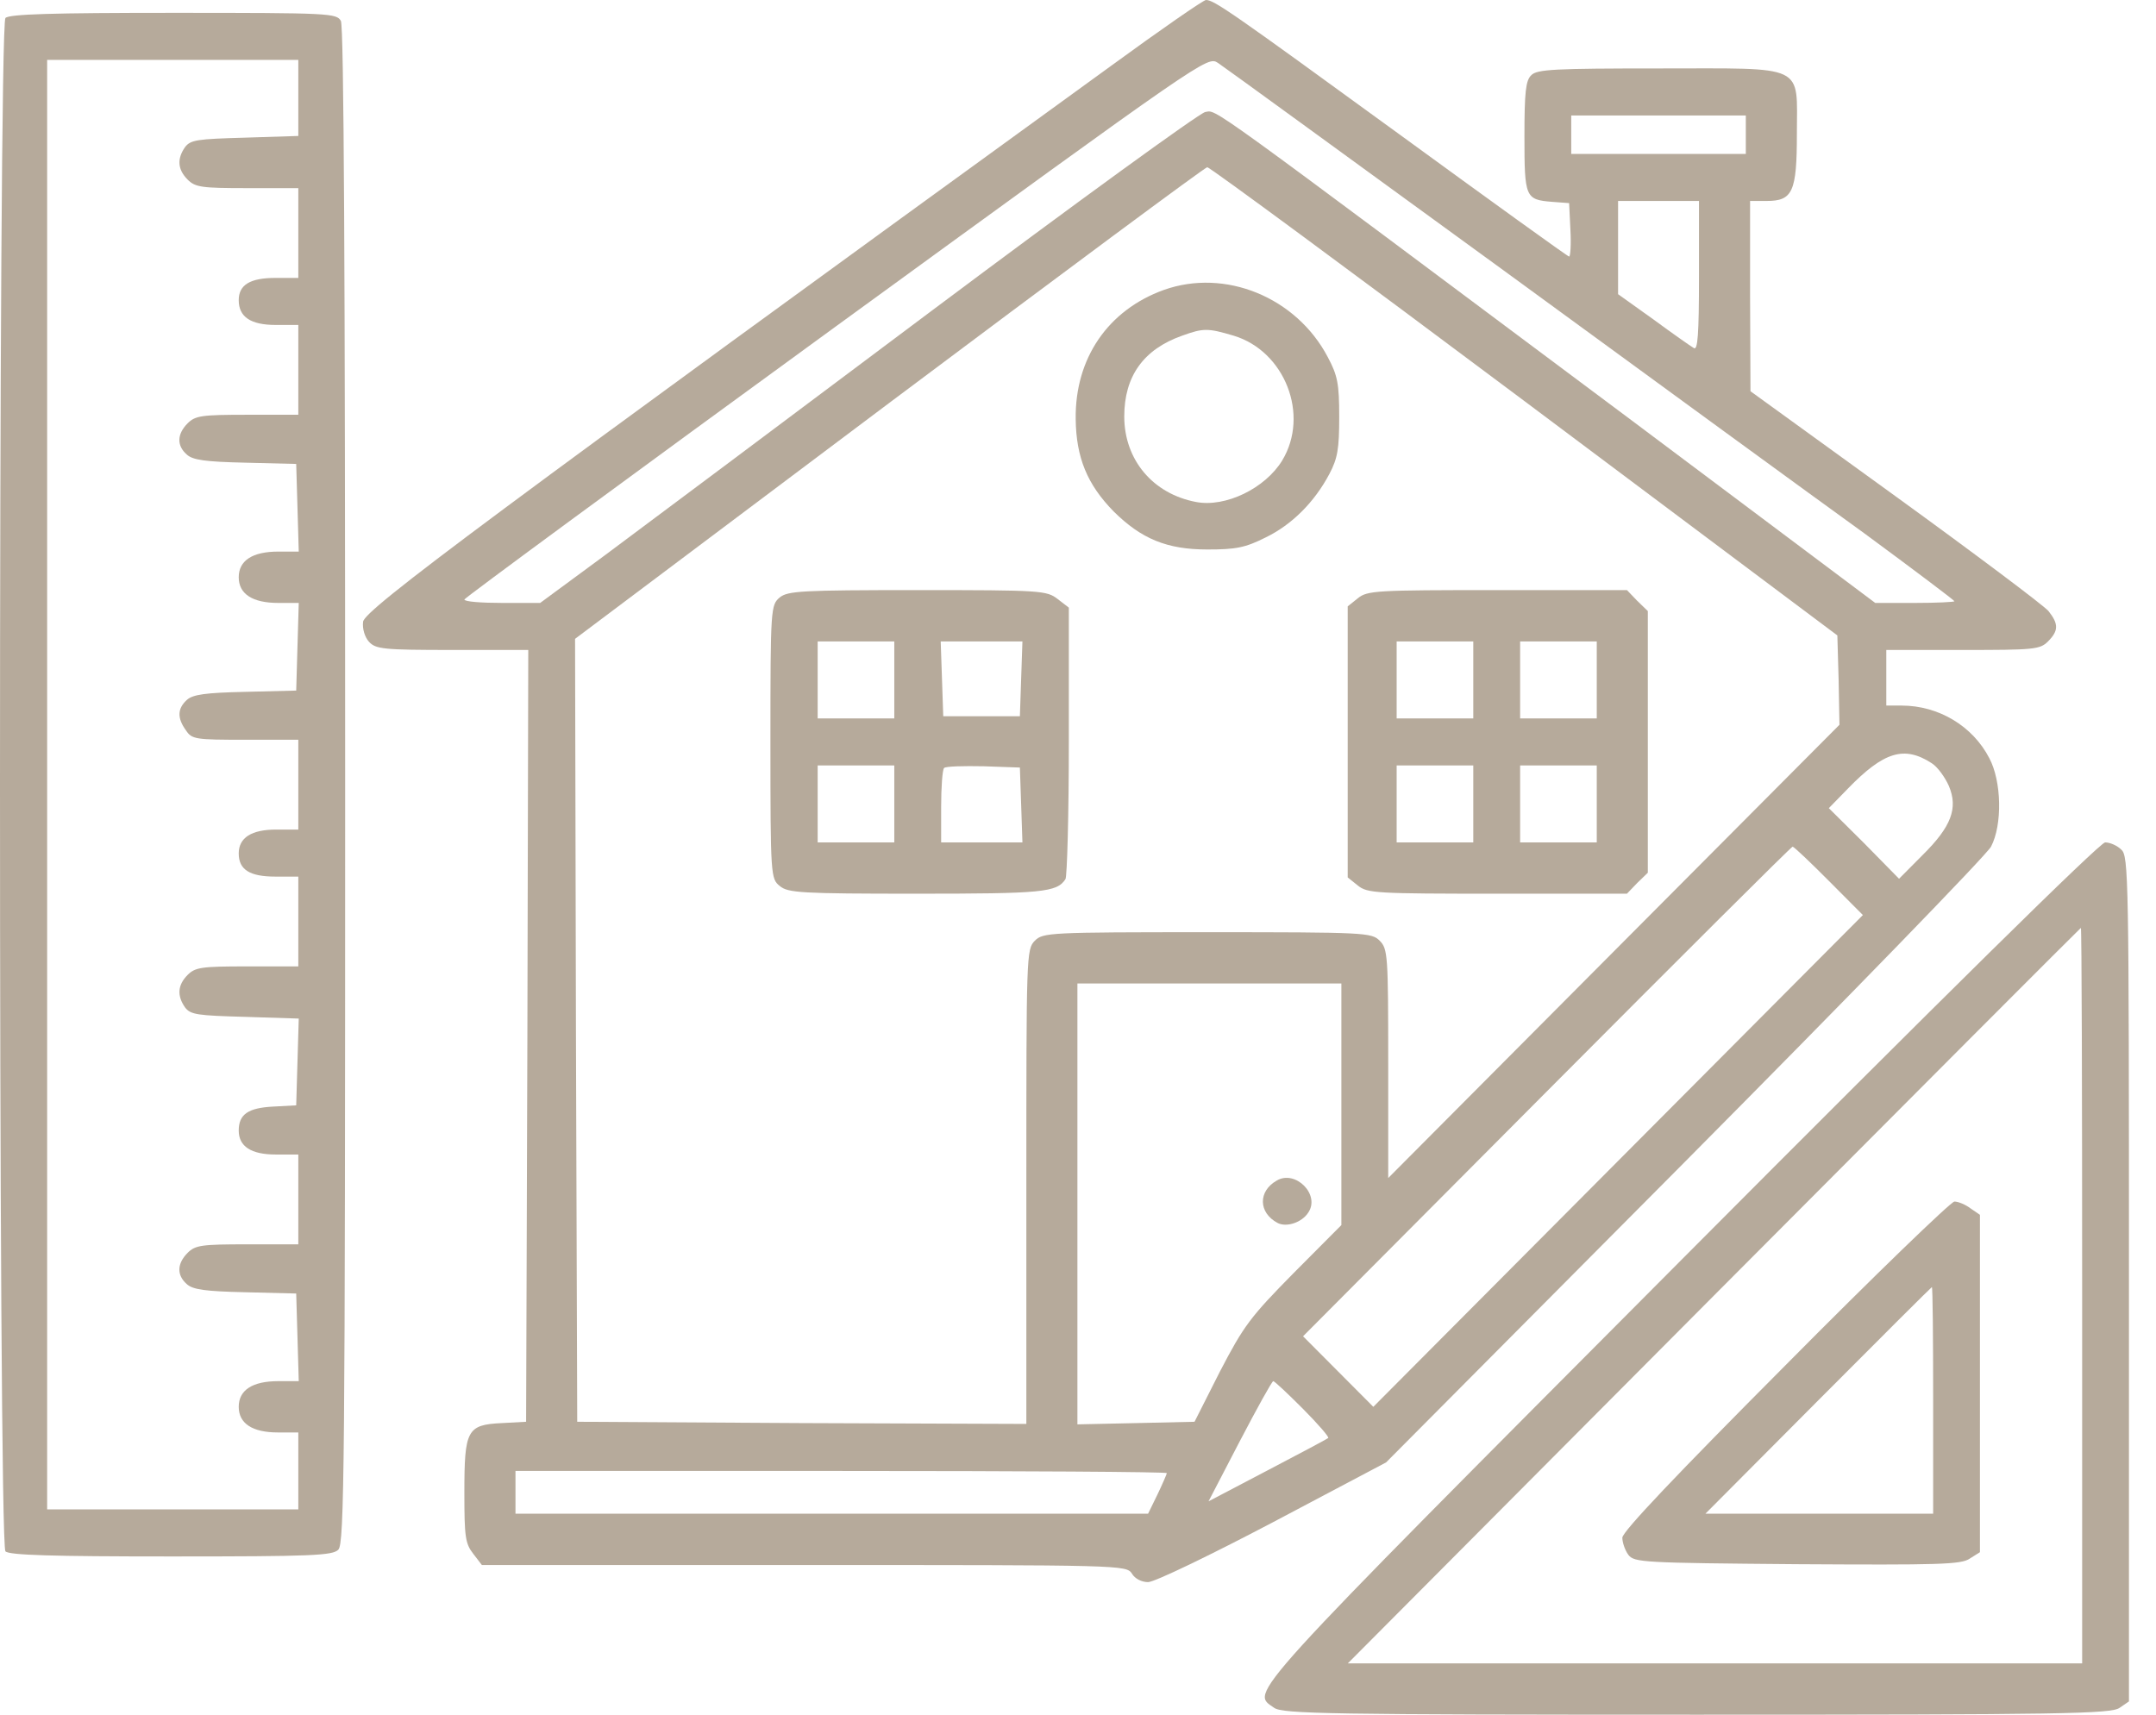
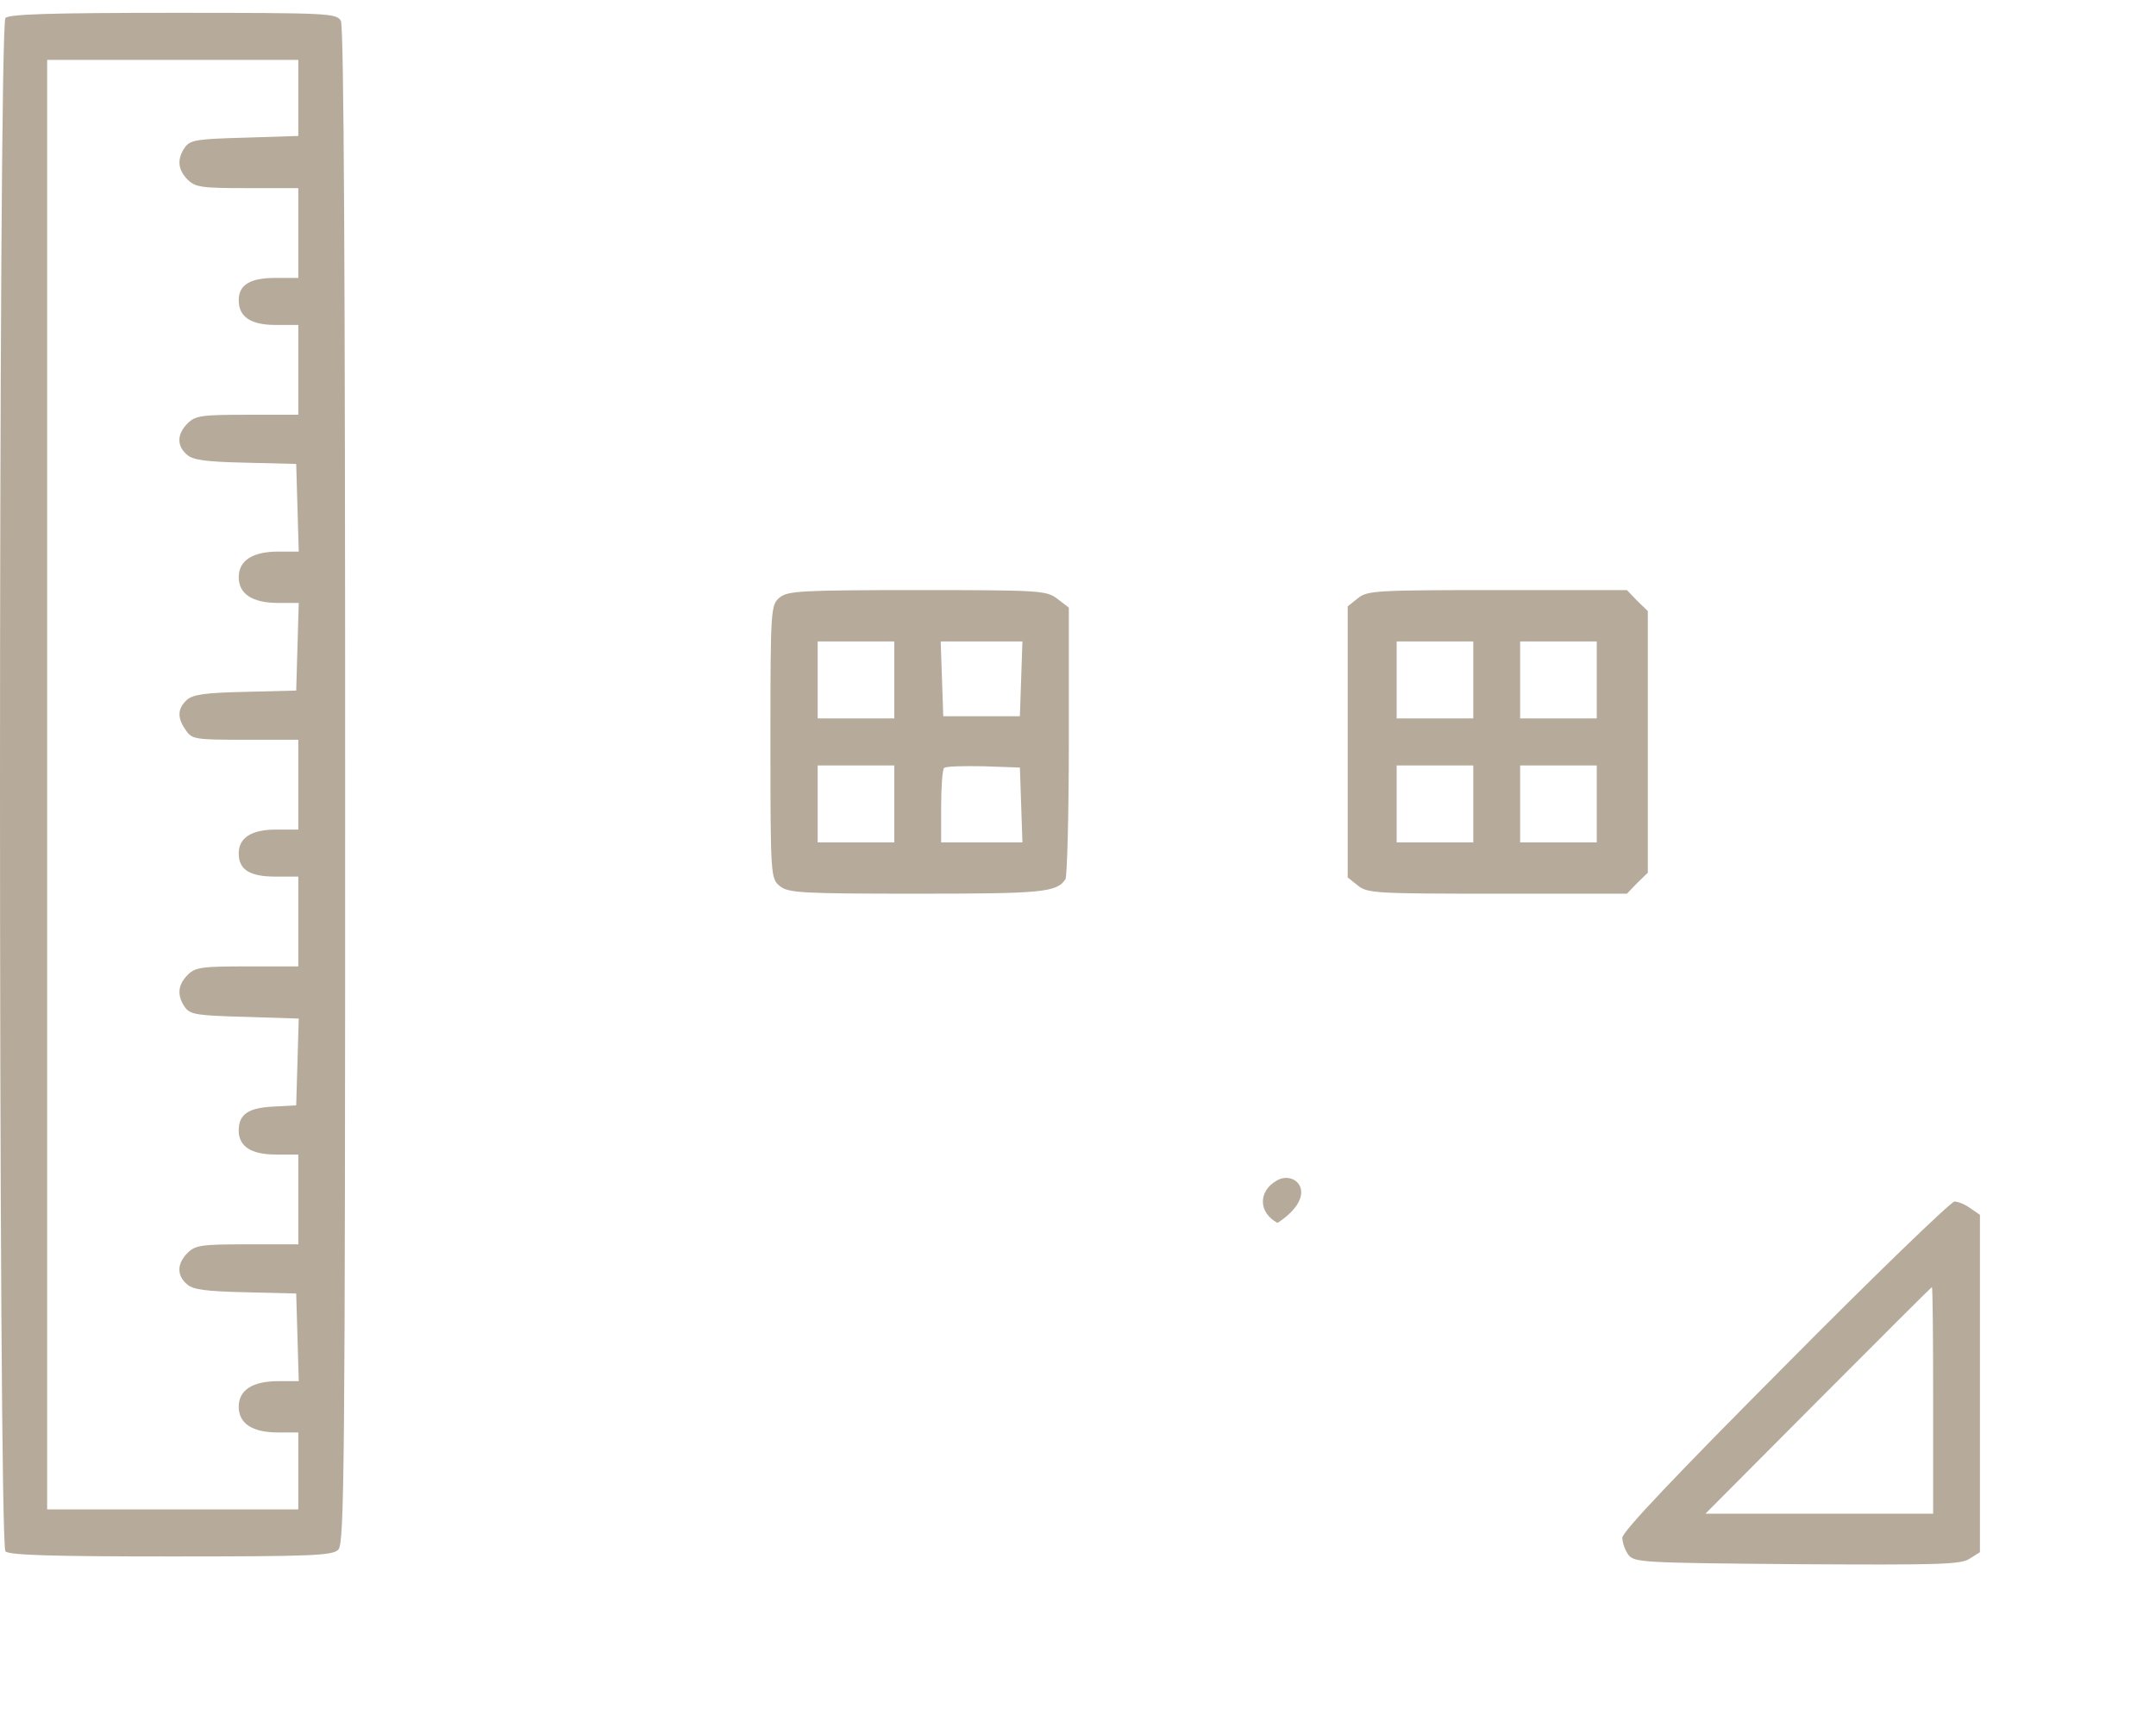
<svg xmlns="http://www.w3.org/2000/svg" fill="none" height="35" viewBox="0 0 44 35" width="44">
-   <path d="M22.675 1.344C10.007 10.535 7.436 12.447 7.41 12.691C7.392 12.831 7.444 13.005 7.531 13.101C7.67 13.249 7.818 13.267 9.234 13.267H10.781L10.763 21.14L10.737 29.021L10.242 29.048C9.529 29.082 9.477 29.187 9.477 30.47C9.477 31.369 9.495 31.509 9.66 31.718L9.834 31.945H16.41C22.892 31.945 22.987 31.945 23.1 32.12C23.161 32.225 23.3 32.294 23.43 32.294C23.561 32.294 24.699 31.745 25.976 31.073L28.287 29.851L34.378 23.723C37.731 20.346 40.546 17.448 40.633 17.282C40.868 16.837 40.85 15.947 40.598 15.475C40.26 14.821 39.564 14.402 38.809 14.402H38.496V13.834V13.267H40.06C41.511 13.267 41.632 13.258 41.797 13.092C42.014 12.874 42.014 12.735 41.806 12.473C41.71 12.359 40.303 11.303 38.678 10.125L35.724 7.986L35.716 6.04V4.102H36.054C36.584 4.102 36.671 3.919 36.671 2.732C36.671 1.292 36.889 1.397 33.856 1.397C31.728 1.397 31.363 1.414 31.25 1.536C31.137 1.641 31.111 1.885 31.111 2.784C31.111 4.033 31.128 4.076 31.676 4.12L32.023 4.146L32.049 4.687C32.066 4.993 32.049 5.237 32.023 5.237C31.997 5.237 30.424 4.102 28.522 2.715C25.116 0.236 24.777 0 24.612 0C24.56 0 23.691 0.602 22.675 1.344ZM30.633 5.481C33.691 7.716 37.028 10.151 38.044 10.884C39.052 11.626 39.886 12.255 39.886 12.272C39.886 12.289 39.521 12.307 39.078 12.307H38.27L33.239 8.536C24.421 1.947 24.847 2.252 24.595 2.287C24.473 2.313 21.971 4.129 19.034 6.328C16.098 8.528 13.092 10.78 12.362 11.321L11.024 12.307H10.251C9.825 12.307 9.477 12.281 9.477 12.237C9.486 12.202 12.892 9.697 17.062 6.66C24.621 1.161 24.638 1.144 24.855 1.283C24.977 1.362 27.575 3.256 30.633 5.481ZM35.629 2.75V3.142H33.848H32.066V2.75V2.357H33.848H35.629V2.75ZM31.111 8.187L37.497 12.97L37.523 13.878L37.54 14.794L32.935 19.42L28.331 24.046V21.707C28.331 19.49 28.322 19.368 28.157 19.202C27.992 19.036 27.87 19.028 24.638 19.028C21.406 19.028 21.285 19.036 21.119 19.202C20.946 19.377 20.946 19.49 20.946 24.221V29.065L16.367 29.048L11.78 29.021L11.754 21.035L11.736 13.04L18.139 8.231C21.667 5.586 24.595 3.413 24.638 3.413C24.69 3.413 27.601 5.56 31.111 8.187ZM34.673 5.639C34.673 6.834 34.647 7.157 34.569 7.105C34.508 7.07 34.134 6.808 33.743 6.52L33.022 6.005V5.054V4.102H33.848H34.673V5.639ZM39.425 15.58C39.547 15.659 39.695 15.868 39.773 16.043C39.964 16.496 39.825 16.872 39.234 17.456L38.756 17.937L38.044 17.212L37.323 16.496L37.714 16.095C38.444 15.344 38.861 15.213 39.425 15.58ZM37.323 17.98L38.018 18.678L33.022 23.697L28.027 28.716L27.314 28L26.593 27.276L31.563 22.283C34.299 19.534 36.558 17.282 36.584 17.282C36.61 17.282 36.941 17.596 37.323 17.98ZM27.375 22.536V25.006L26.402 25.984C25.516 26.883 25.385 27.058 24.899 27.991L24.378 29.021L23.187 29.048L21.988 29.074V24.57V20.075H24.682H27.375V22.536ZM26.593 28.759C26.897 29.065 27.132 29.336 27.106 29.353C27.088 29.37 26.532 29.667 25.863 30.016L24.664 30.645L25.299 29.423C25.655 28.742 25.959 28.192 25.985 28.192C26.011 28.192 26.28 28.445 26.593 28.759ZM23.813 30.069C23.813 30.086 23.726 30.287 23.622 30.505L23.43 30.898H16.975H10.52V30.462V30.025H17.166C20.824 30.025 23.813 30.043 23.813 30.069Z" fill="#B6AA9B" />
-   <path d="M23.752 5.918C22.614 6.328 21.936 7.314 21.953 8.554C21.962 9.339 22.188 9.889 22.727 10.439C23.291 10.998 23.813 11.216 24.638 11.216C25.22 11.216 25.411 11.181 25.828 10.971C26.367 10.71 26.828 10.247 27.132 9.671C27.297 9.357 27.331 9.165 27.331 8.51C27.331 7.829 27.297 7.663 27.097 7.288C26.454 6.066 25.003 5.473 23.752 5.918ZM25.177 6.852C26.219 7.166 26.732 8.466 26.167 9.4C25.82 9.968 25.012 10.361 24.412 10.247C23.526 10.081 22.944 9.383 22.944 8.501C22.944 7.681 23.335 7.131 24.125 6.852C24.56 6.695 24.647 6.695 25.177 6.852Z" fill="#B6AA9B" />
  <path d="M15.914 12.194C15.731 12.351 15.723 12.394 15.723 15.144C15.723 17.893 15.731 17.937 15.914 18.085C16.079 18.225 16.348 18.242 18.703 18.242C21.266 18.242 21.57 18.216 21.744 17.945C21.778 17.893 21.813 16.628 21.813 15.126V12.403L21.587 12.229C21.361 12.054 21.257 12.045 18.729 12.045C16.348 12.045 16.079 12.063 15.914 12.194ZM18.251 13.878V14.664H17.469H16.687V13.878V13.093H17.469H18.251V13.878ZM20.84 13.852L20.814 14.62H20.032H19.25L19.224 13.852L19.198 13.093H20.032H20.866L20.84 13.852ZM18.251 16.409V17.195H17.469H16.687V16.409V15.624H17.469H18.251V16.409ZM20.84 16.427L20.866 17.195H20.032H19.207V16.47C19.207 16.069 19.233 15.711 19.267 15.676C19.302 15.641 19.667 15.633 20.075 15.641L20.814 15.667L20.84 16.427Z" fill="#B6AA9B" />
  <path d="M27.712 12.211L27.504 12.377V15.144V17.91L27.712 18.076C27.904 18.233 28.086 18.242 30.562 18.242H33.203L33.412 18.024L33.629 17.814V15.144V12.473L33.412 12.263L33.203 12.045H30.562C28.086 12.045 27.904 12.054 27.712 12.211ZM30.067 13.878V14.664H29.285H28.503V13.878V13.093H29.285H30.067V13.878ZM32.587 13.878V14.664H31.805H31.023V13.878V13.093H31.805H32.587V13.878ZM30.067 16.409V17.195H29.285H28.503V16.409V15.624H29.285H30.067V16.409ZM32.587 16.409V17.195H31.805H31.023V16.409V15.624H31.805H32.587V16.409Z" fill="#B6AA9B" />
-   <path d="M26.055 24.098C25.672 24.316 25.681 24.753 26.072 24.962C26.255 25.058 26.568 24.954 26.698 24.753C26.95 24.386 26.437 23.871 26.055 24.098Z" fill="#B6AA9B" />
+   <path d="M26.055 24.098C25.672 24.316 25.681 24.753 26.072 24.962C26.95 24.386 26.437 23.871 26.055 24.098Z" fill="#B6AA9B" />
  <path d="M0.111 0.367C-0.037 0.515 -0.037 31.517 0.111 31.666C0.189 31.744 1.058 31.77 3.49 31.77C6.358 31.77 6.792 31.753 6.905 31.631C7.027 31.509 7.044 29.973 7.044 16.051C7.044 5.569 7.018 0.541 6.957 0.428C6.87 0.271 6.74 0.262 3.543 0.262C1.066 0.262 0.189 0.288 0.111 0.367ZM6.088 1.999V2.775L4.994 2.81C4.029 2.837 3.89 2.854 3.777 3.002C3.612 3.238 3.621 3.456 3.829 3.666C3.986 3.823 4.116 3.84 5.046 3.84H6.088V4.757V5.673H5.619C5.106 5.673 4.872 5.813 4.872 6.127C4.872 6.468 5.115 6.633 5.628 6.633H6.088V7.55V8.466H5.046C4.116 8.466 3.986 8.484 3.829 8.641C3.612 8.859 3.603 9.095 3.812 9.278C3.934 9.391 4.194 9.426 5.002 9.444L6.045 9.47L6.071 10.36L6.097 11.259H5.68C5.15 11.259 4.872 11.443 4.872 11.783C4.872 12.123 5.15 12.307 5.68 12.307H6.097L6.071 13.197L6.045 14.096L5.002 14.122C4.194 14.14 3.934 14.175 3.812 14.288C3.621 14.463 3.612 14.655 3.795 14.908C3.916 15.091 3.986 15.1 5.011 15.1H6.088V16.016V16.933H5.636C5.133 16.933 4.872 17.098 4.872 17.421C4.872 17.753 5.098 17.893 5.619 17.893H6.088V18.809V19.726H5.046C4.116 19.726 3.986 19.743 3.829 19.9C3.621 20.11 3.612 20.328 3.777 20.564C3.89 20.712 4.029 20.729 5.002 20.756L6.097 20.791L6.071 21.672L6.045 22.562L5.567 22.588C5.063 22.615 4.872 22.746 4.872 23.077C4.872 23.4 5.124 23.566 5.628 23.566H6.088V24.483V25.399H5.046C4.116 25.399 3.986 25.416 3.829 25.573C3.612 25.792 3.603 26.027 3.812 26.211C3.934 26.324 4.194 26.359 5.002 26.377L6.045 26.403L6.071 27.293L6.097 28.192H5.68C5.15 28.192 4.872 28.375 4.872 28.716C4.872 29.056 5.15 29.239 5.671 29.239H6.088V30.025V30.81H3.525H0.962V16.016V1.222H3.525H6.088V1.999Z" fill="#B6AA9B" />
-   <path d="M34.3 25.731C25.247 34.825 25.525 34.52 26.003 34.86C26.176 34.983 27.141 35 34.63 35C42.119 35 43.084 34.983 43.257 34.86L43.448 34.729V26.106C43.448 17.867 43.44 17.474 43.292 17.343C43.205 17.256 43.057 17.195 42.962 17.195C42.858 17.195 39.678 20.328 34.3 25.731ZM42.493 26.446V33.953H35.004H27.506L34.977 26.446C39.087 22.318 42.458 18.94 42.467 18.94C42.484 18.94 42.493 22.318 42.493 26.446Z" fill="#B6AA9B" />
  <path d="M36.437 27.869C34.23 30.086 33.109 31.264 33.109 31.387C33.109 31.483 33.161 31.64 33.231 31.736C33.353 31.893 33.509 31.901 36.672 31.928C39.565 31.945 40.025 31.936 40.199 31.814L40.407 31.683V28.236V24.797L40.216 24.666C40.112 24.587 39.964 24.526 39.886 24.526C39.817 24.526 38.261 26.027 36.437 27.869ZM39.452 28.585V30.898H37.132H34.804L37.106 28.585C38.374 27.311 39.417 26.272 39.426 26.272C39.443 26.272 39.452 27.311 39.452 28.585Z" fill="#B6AA9B" />
</svg>